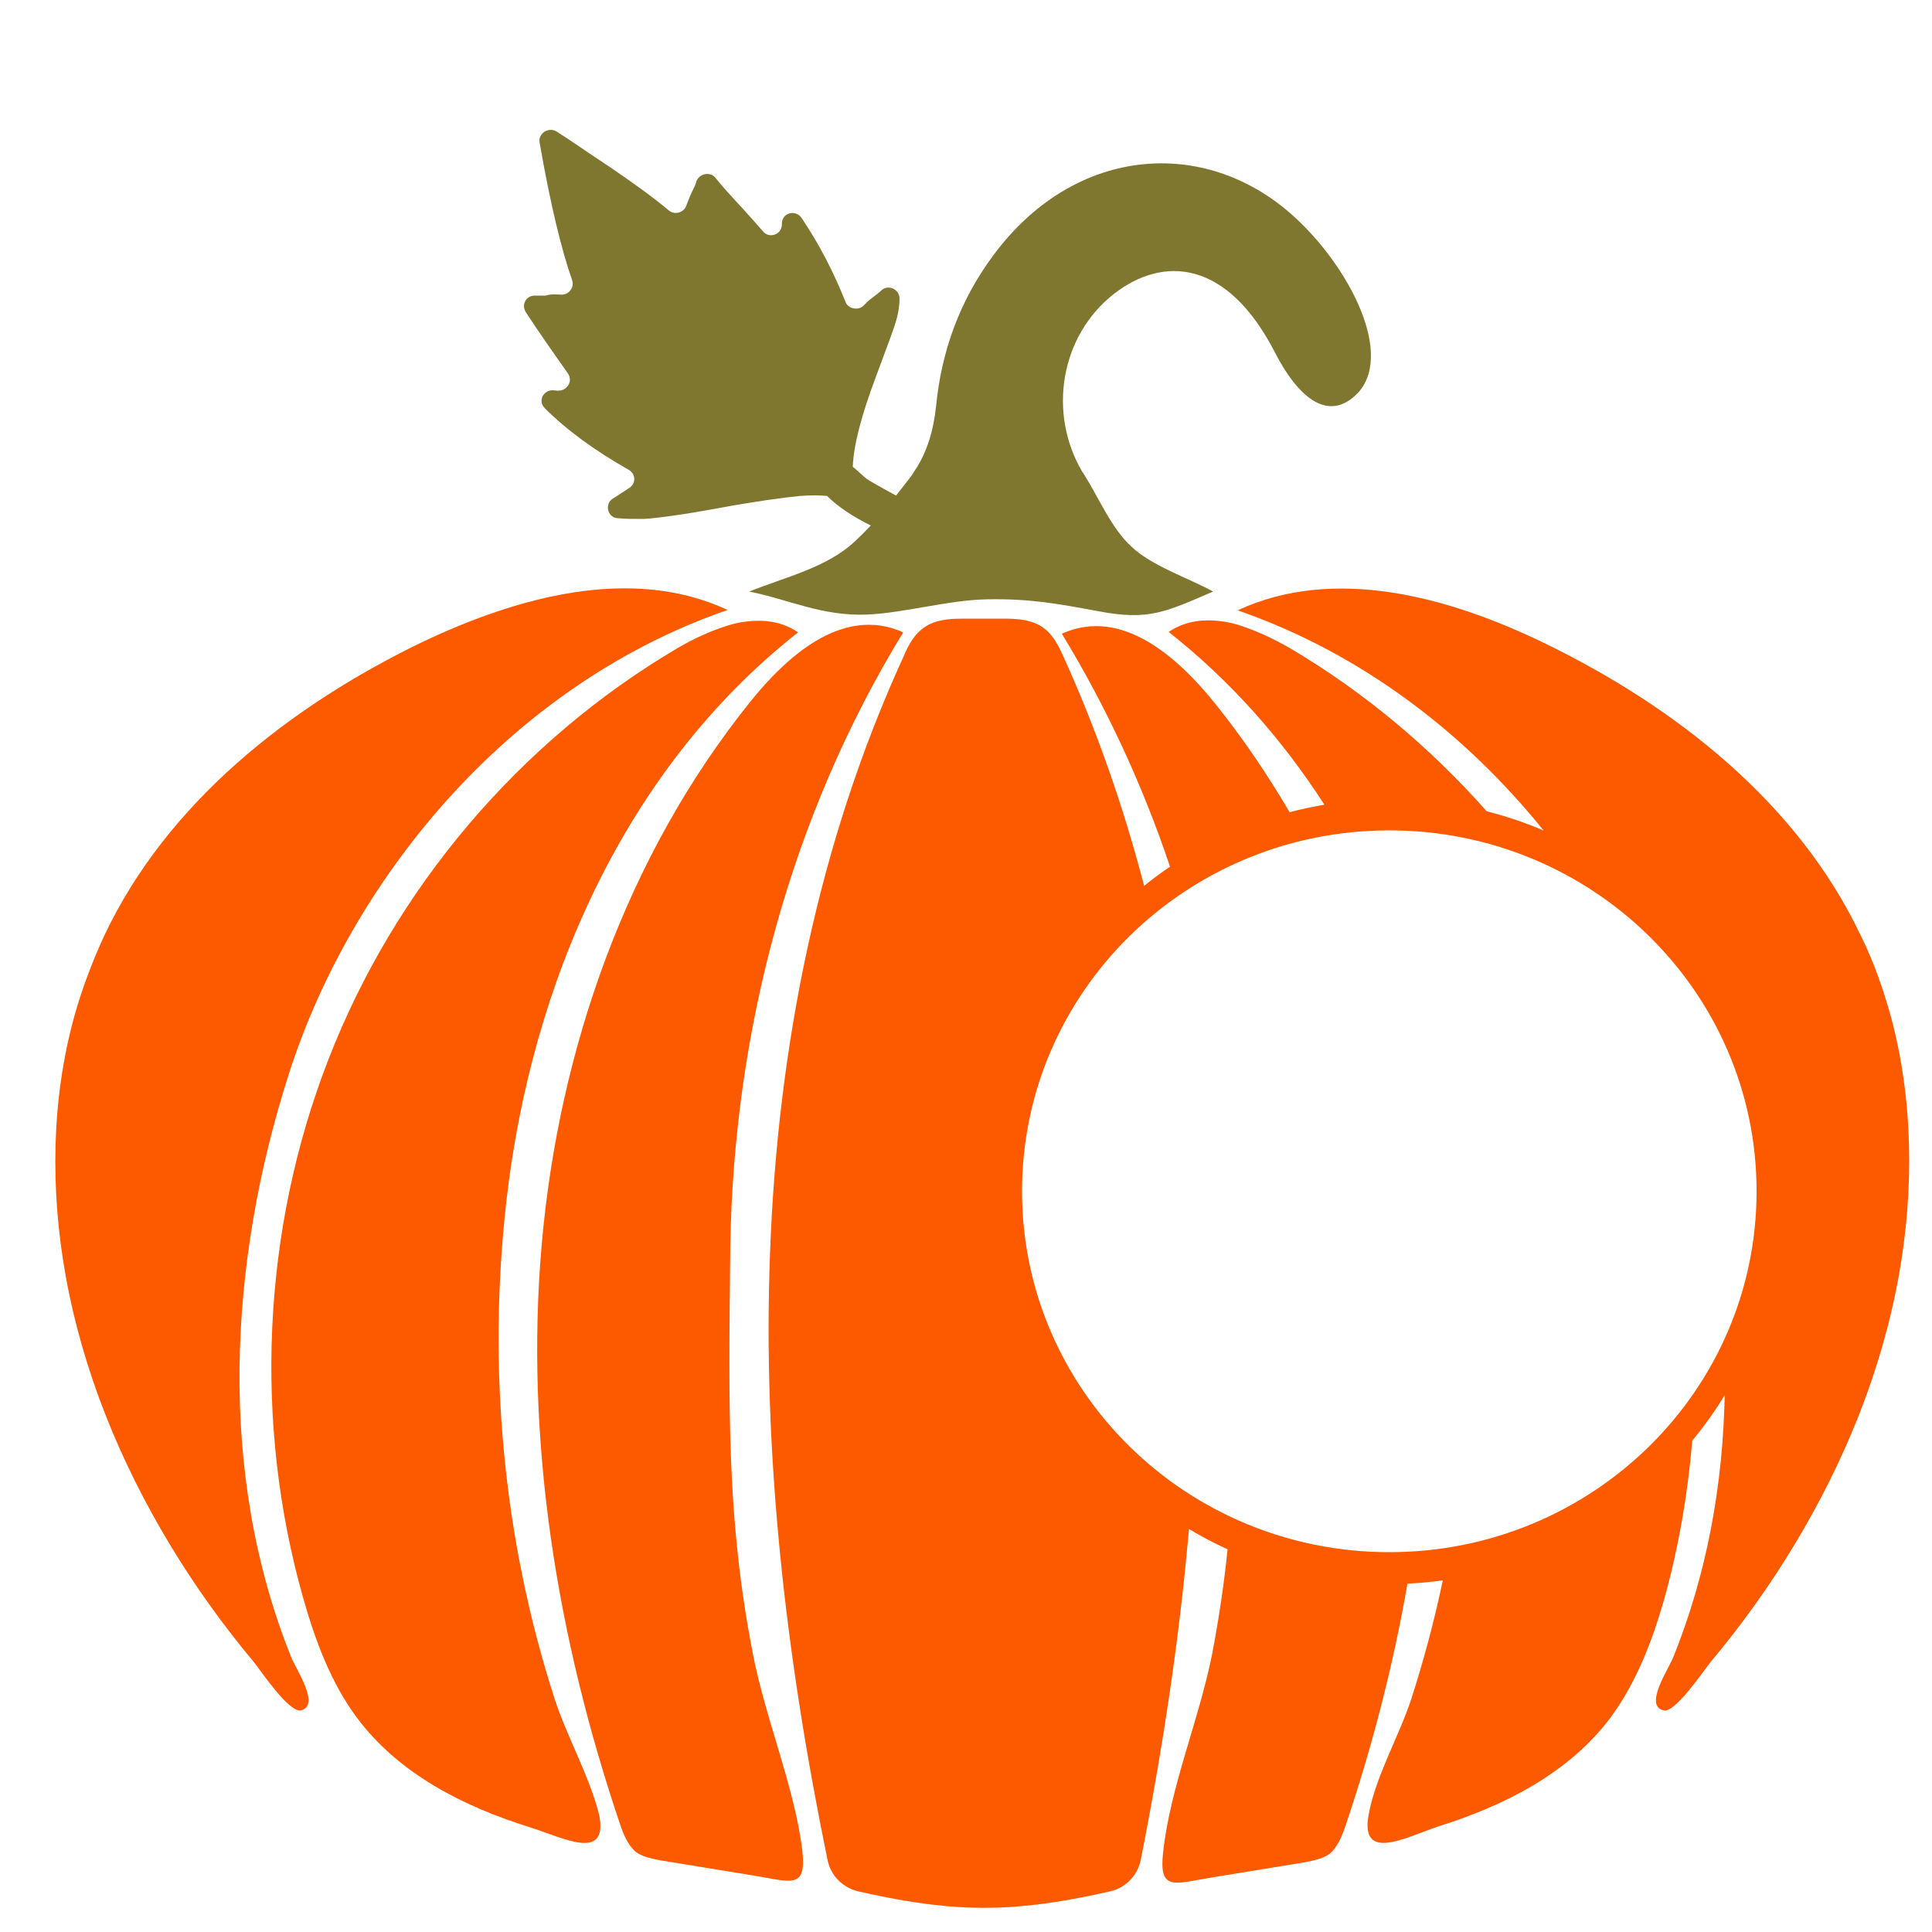
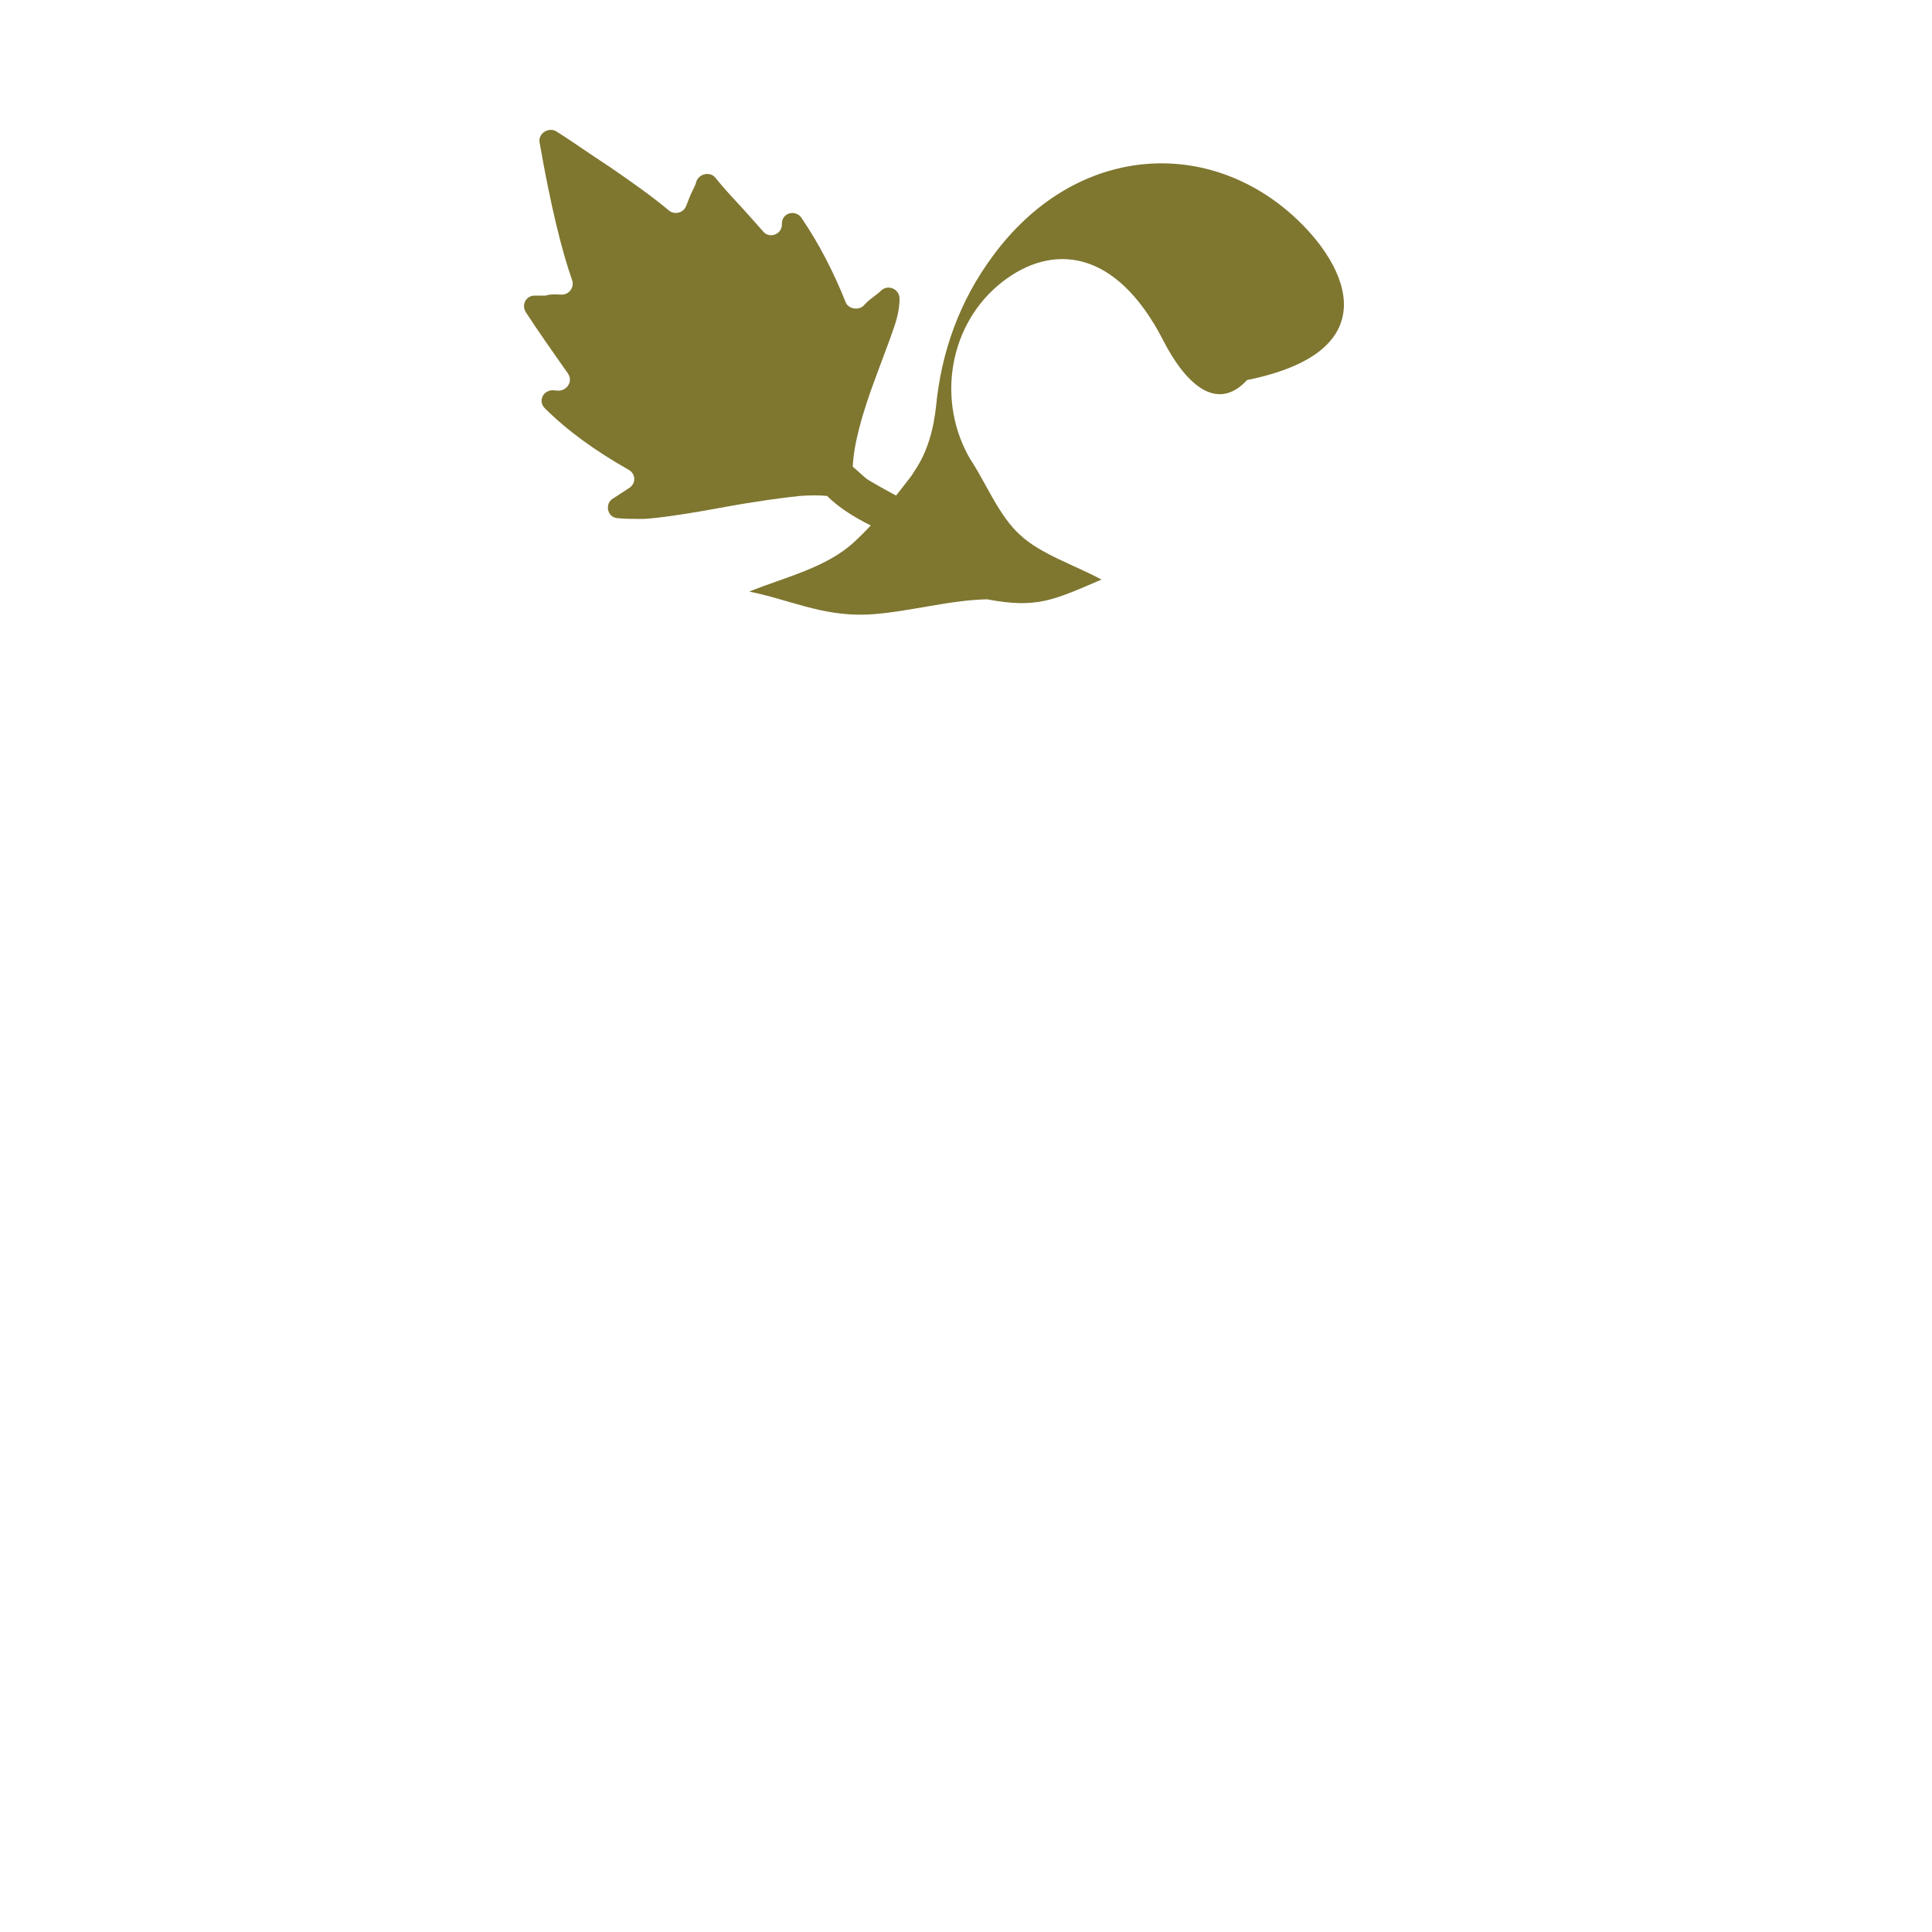
<svg xmlns="http://www.w3.org/2000/svg" version="1.1" id="Layer_1" x="0px" y="0px" width="1000px" height="1000px" viewBox="0 0 1000 1000" style="enable-background:new 0 0 1000 1000;" xml:space="preserve">
  <style type="text/css">
	.st0{fill:#7F7630;}
	.st1{fill:#FD5A00;}
</style>
  <g>
-     <path class="st0" d="M666,108.8c-45.5-38-110.8-32.2-151.9,23.4c-17.7,23.8-26.9,50.3-29.6,78.1c-1.3,11.9-4.4,23.8-11.5,34   c-0.9,1.8-2.2,3.1-3.5,4.9c-1.9,2.5-3.8,4.9-5.7,7.3c-7.1-3.8-14.4-8-15.3-8.7c-2.2-1.8-4.4-4-7.1-6.2c0.4-11,4.4-26.5,11.9-46.4   c5.7-15.5,9.7-25.6,11-30.9c0.9-3.5,1.3-7.1,1.3-9.7c0-4.9-5.7-7.5-9.3-4.4c-1.3,1.3-3.1,2.6-4.9,4c-1.8,1.3-3.1,2.6-4.4,4   c-2.6,2.6-7.9,1.8-9.3-1.8c-6.2-15.5-13.6-30-22.9-43.7c-3.1-4.4-10.1-2.6-10.1,3.1v0.4c0,5.3-6.7,7.5-9.8,3.5   c-3.1-3.5-6.6-7.5-10.6-11.9c-5.3-5.7-10.2-11-14.1-15.9c-2.6-3.1-8-2.2-9.7,1.8c-0.4,1.8-1.3,3.5-2.2,5.3   c-1.3,2.6-2.2,5.3-3.1,7.5c-1.3,3.5-5.7,4.9-8.8,2.6c-8.4-7.1-19-14.6-30.5-22.5c-11.5-7.5-20.7-14.1-27.8-18.5   c-4-2.6-9.7,0.9-8.8,5.7c5.7,32.7,11.5,56.1,16.8,71.1c1.3,3.5-1.3,7.6-5.3,7.6c-2.2,0-5.3-0.5-8.4,0.5c-2.2,0-4,0-5.7,0   c-4.4,0-7.1,4.8-4.4,8.8c5.7,8.8,13.2,19.5,21.6,31.4c3.1,4.4-0.9,9.9-6.2,8.9h-0.4c-5.7-1-9.3,5.2-5.3,9.2   c11.5,11.5,26,22,43.3,31.8c4,2.2,4,7.5,0,9.7c-1.3,0.9-2.6,1.8-4,2.6c-1.3,0.9-2.6,1.8-4,2.6c-4.4,2.6-3.1,9.7,2.2,10.2   c4,0.4,8.4,0.4,13.7,0.4c7.1-0.4,20.3-2.2,39.3-5.7c19-3.5,32.7-5.3,41.5-6.2c5.3-0.4,10.2-0.4,14.1,0c5.7,5.7,13.4,10.7,22.6,15.3   c-2.7,2.9-5.4,5.6-8.2,8.2c-14.6,13.7-36.2,18.5-54.7,26c20.3,4,37.5,12.8,60.9,11.9c19.9-0.9,41.9-7.5,62.2-7.9   c22.1-0.4,36.2,2.2,57.8,6.2c26,4.9,34.4,0.4,59.2-10.2c-12.8-7.1-31.8-13.2-42.4-23.4c-10.2-9.3-16.8-25.2-24.3-37.1   c-0.4-0.4-0.4-0.9-0.9-1.3c-18.1-30.5-11.5-70.6,16.3-92.3c25.6-19.9,58.7-17.7,83.4,30.5c10.6,20.7,26.9,38,43.3,20.3   C722.1,181.2,695.6,133.5,666,108.8z" />
-     <path class="st1" d="M415.3,958c2.2,20-5.8,16-24.5,12.9c-16.5-2.7-32.5-5.3-49-8c-4.5-0.9-9.4-1.8-12.9-4.5c-4-3.6-6.2-8.9-8-14.3   C288.4,848,271.5,745.5,280.4,644c8.9-101.1,44.1-201.3,107.8-280.6c18.1-22.6,47.5-50.4,79.3-36.1   c-58.3,95.3-87.7,206.2-89.5,317.6c-0.9,87.7-1.8,141.2,11.6,210.7C396.2,889.8,411.3,925,415.3,958z M149.4,556.2   c31.2-98,111.4-200.4,227.2-240.5c-49.9-23.2-109.1-6.7-158.6,16.9c-68.1,33-131.4,82.8-163.9,151.4c-6.2,13.4-11.6,27.6-15.6,41.9   c-12,43.2-12.5,90-4.5,134.5c8.9,49.4,28.1,96.2,53.9,139c12.9,21.4,27.6,41.9,43.6,61c3.6,4.5,17.8,25.8,24.1,24.9   c10.7-2.2-2.7-21.8-4.9-27.6C112.4,762.4,118.2,653.8,149.4,556.2z M287,879.1c-26.7-82.8-34.7-171-24.9-257.4   c12.9-113.1,61.5-224,151-294.4c-9.8-6.7-21.4-7.1-33-4.5c-10.2,2.7-20.9,7.6-29.8,12.9C268.8,383.8,204.2,460,169.9,548.6   c-34.3,88.2-38.7,188-12.9,278.8c6.2,21.8,14.3,43.6,27.6,61.5c21.8,29.4,55.7,46.3,90,57c16.9,5.3,40.1,17.8,35.6-6.2   C305.3,919.7,293.3,898.7,287,879.1z M982.8,660.4c-8.9,49.4-28.1,96.2-53.9,139c-12.9,21.4-27.6,41.9-43.6,61   c-3.6,4.5-18.3,26.3-24.1,24.9c-10.7-2.2,2.7-21.8,4.9-27.6c17.4-43.1,25.7-89.1,26.6-135.6c-5,8.3-10.7,16.2-16.8,23.6   c-2.3,27.5-7,54.8-14.3,81.3c-6.2,21.8-14.3,43.2-27.6,61.5c-21.8,29.4-55.7,46.3-90,57c-16.9,5.8-40.1,18.3-35.6-6.2   c3.6-20,16-41,22.3-60.6c6.4-20,11.8-40.3,16.1-60.7c-6,0.8-12.1,1.4-18.3,1.7c-7.4,42.5-18.3,84.5-32.1,125.4   c-1.8,5.3-4,10.7-8,14.3c-3.6,2.7-8.5,3.6-12.9,4.5c-16.5,2.7-32.5,5.3-49,8c-18.7,3.1-26.7,7.1-24.5-12.9   c3.6-33.9,18.7-69,25.4-102.9c3.6-18.9,6.2-36.6,8-54.2c-6.9-3.1-13.5-6.6-20-10.5c-5,57.6-13.8,114.8-25,171.6   c-1.8,8-8,14.3-16,16c-29.4,6.7-49,8.5-65,8.5c-16,0-35.6-1.8-65-8.5c-8-1.8-14.3-8-16-16c-21.4-103.8-33.9-209.8-29.8-315.3   c4-106,24.9-211.5,69-307.7c2.7-6.6,6.3-13,12.8-16.5c6-3.2,13.1-3.3,19.8-3.3h17.8c7,0,14.6,0.1,20.8,3.9c5.9,3.6,9,9.9,11.7,15.9   c17.3,38.2,31.1,77.9,41.7,118.5c4.3-3.5,8.8-6.8,13.4-9.9c-14.1-42-32.8-82.5-56-120.6c31.7-14.3,61.1,13.5,79.3,36.1   c14.3,17.8,27.1,36.7,38.6,56.3c5.9-1.6,11.9-2.8,18-3.9c-21.8-33.8-48.6-64.2-80.6-89.4c9.8-6.7,21.4-7.1,33-4.5   c10.2,2.7,20.5,7.6,29.8,12.9c38.1,22.5,72.4,51.2,101.8,84.4c10.1,2.6,20,5.9,29.5,10c-40.1-49.7-93.7-91.6-158.4-114   c49.9-23.2,109.1-7.1,158.6,16.9c68.1,33,131.4,82.8,163.9,151.4c6.7,13.4,11.6,27.6,15.6,41.9   C990.3,569.1,990.8,615.9,982.8,660.4z M909.2,616.6c0-103.2-85.1-186.8-190.1-186.8c-105,0-190.1,83.6-190.1,186.8   c0,103.2,85.1,186.8,190.1,186.8C824.1,803.4,909.2,719.8,909.2,616.6z" />
+     <path class="st0" d="M666,108.8c-45.5-38-110.8-32.2-151.9,23.4c-17.7,23.8-26.9,50.3-29.6,78.1c-1.3,11.9-4.4,23.8-11.5,34   c-0.9,1.8-2.2,3.1-3.5,4.9c-1.9,2.5-3.8,4.9-5.7,7.3c-7.1-3.8-14.4-8-15.3-8.7c-2.2-1.8-4.4-4-7.1-6.2c0.4-11,4.4-26.5,11.9-46.4   c5.7-15.5,9.7-25.6,11-30.9c0.9-3.5,1.3-7.1,1.3-9.7c0-4.9-5.7-7.5-9.3-4.4c-1.3,1.3-3.1,2.6-4.9,4c-1.8,1.3-3.1,2.6-4.4,4   c-2.6,2.6-7.9,1.8-9.3-1.8c-6.2-15.5-13.6-30-22.9-43.7c-3.1-4.4-10.1-2.6-10.1,3.1v0.4c0,5.3-6.7,7.5-9.8,3.5   c-3.1-3.5-6.6-7.5-10.6-11.9c-5.3-5.7-10.2-11-14.1-15.9c-2.6-3.1-8-2.2-9.7,1.8c-0.4,1.8-1.3,3.5-2.2,5.3   c-1.3,2.6-2.2,5.3-3.1,7.5c-1.3,3.5-5.7,4.9-8.8,2.6c-8.4-7.1-19-14.6-30.5-22.5c-11.5-7.5-20.7-14.1-27.8-18.5   c-4-2.6-9.7,0.9-8.8,5.7c5.7,32.7,11.5,56.1,16.8,71.1c1.3,3.5-1.3,7.6-5.3,7.6c-2.2,0-5.3-0.5-8.4,0.5c-2.2,0-4,0-5.7,0   c-4.4,0-7.1,4.8-4.4,8.8c5.7,8.8,13.2,19.5,21.6,31.4c3.1,4.4-0.9,9.9-6.2,8.9h-0.4c-5.7-1-9.3,5.2-5.3,9.2   c11.5,11.5,26,22,43.3,31.8c4,2.2,4,7.5,0,9.7c-1.3,0.9-2.6,1.8-4,2.6c-1.3,0.9-2.6,1.8-4,2.6c-4.4,2.6-3.1,9.7,2.2,10.2   c4,0.4,8.4,0.4,13.7,0.4c7.1-0.4,20.3-2.2,39.3-5.7c19-3.5,32.7-5.3,41.5-6.2c5.3-0.4,10.2-0.4,14.1,0c5.7,5.7,13.4,10.7,22.6,15.3   c-2.7,2.9-5.4,5.6-8.2,8.2c-14.6,13.7-36.2,18.5-54.7,26c20.3,4,37.5,12.8,60.9,11.9c19.9-0.9,41.9-7.5,62.2-7.9   c26,4.9,34.4,0.4,59.2-10.2c-12.8-7.1-31.8-13.2-42.4-23.4c-10.2-9.3-16.8-25.2-24.3-37.1   c-0.4-0.4-0.4-0.9-0.9-1.3c-18.1-30.5-11.5-70.6,16.3-92.3c25.6-19.9,58.7-17.7,83.4,30.5c10.6,20.7,26.9,38,43.3,20.3   C722.1,181.2,695.6,133.5,666,108.8z" />
  </g>
</svg>